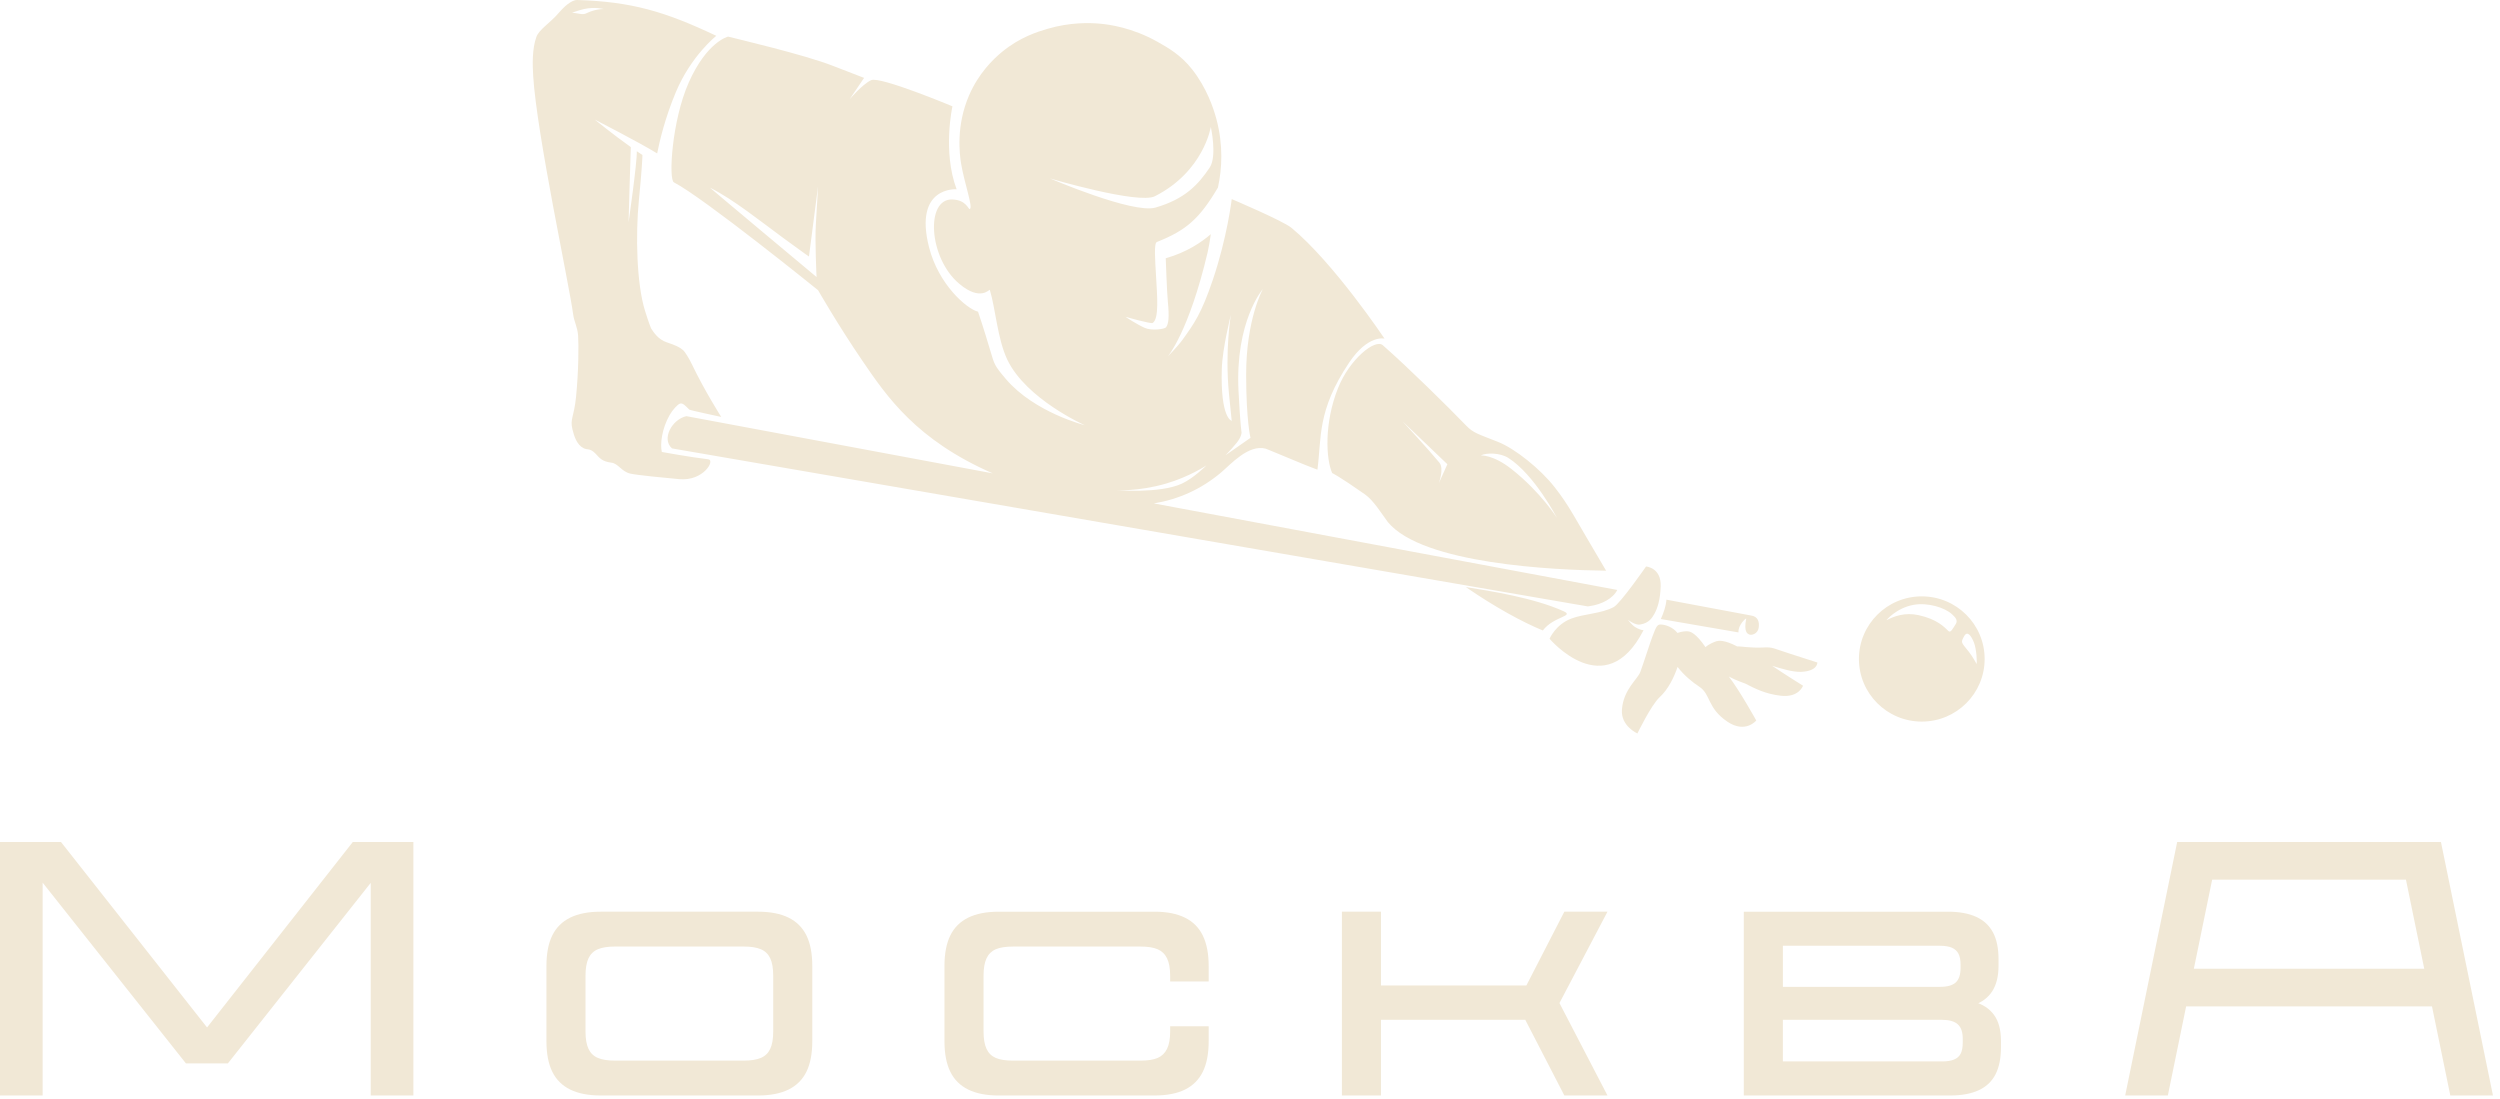
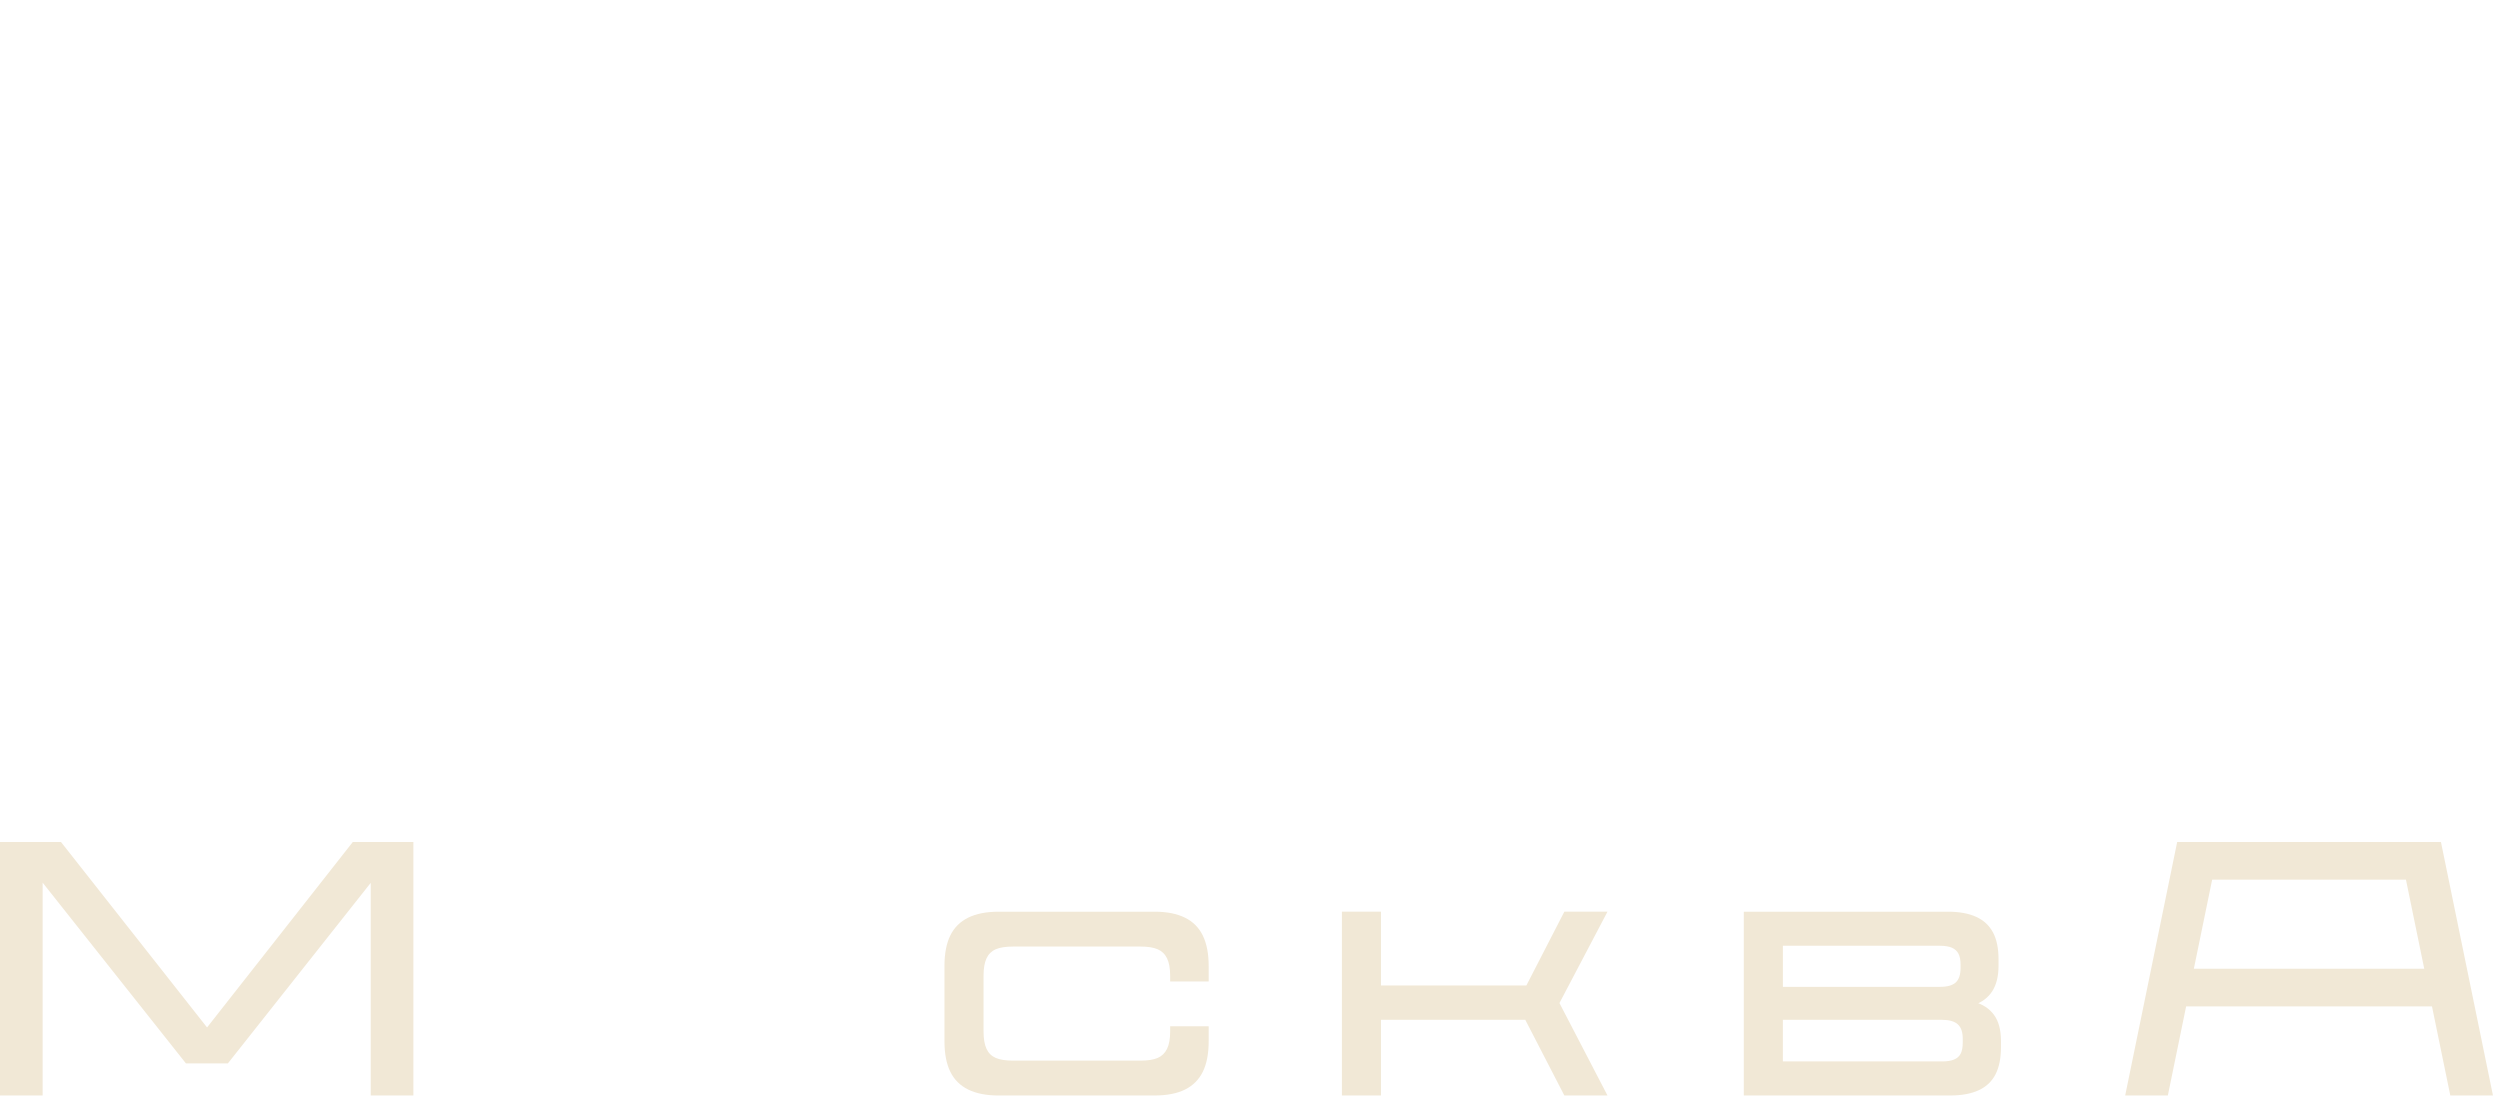
<svg xmlns="http://www.w3.org/2000/svg" width="314" height="138" viewBox="0 0 314 138" fill="none">
-   <path d="M168.057 48.743C166.293 53.161 166.545 57.668 167.321 59.416C167.321 59.416 168.095 59.748 171.433 62.091C172.525 62.857 173.513 64.497 174.311 65.568C178.658 70.86 195.25 71.598 201.728 71.681C197.588 64.728 197.199 63.661 195.246 61.17C193.466 58.899 190.302 56.356 188.159 55.505C185.607 54.493 185.053 54.385 184.167 53.469C181.792 51.014 176.951 46.234 173.681 43.36C172.717 42.512 169.505 45.114 168.057 48.743ZM189.437 57.51C192.732 59.597 195.562 65.064 195.562 65.064C195.562 65.064 193.53 61.822 189.865 58.929C187.508 57.069 185.982 57.206 185.982 57.206C186.694 56.834 188.424 56.868 189.437 57.509M181.791 58.307L180.71 60.701C180.71 60.701 181.409 58.871 180.792 58.115C179.539 56.578 176.151 52.912 176.151 52.912L181.791 58.307ZM86.49 10.407C84.388 15.15 83.951 22.546 84.64 22.902C88.396 24.843 102.752 36.452 102.752 36.452C102.752 36.452 105.241 40.809 108.32 45.319C111.387 49.811 115.089 55.261 124.685 59.453L86.211 52.27C84.43 52.656 83.04 55.115 84.401 56.32L199.432 76.166C199.508 76.154 199.578 76.139 199.654 76.129C201.174 75.928 202.611 75.156 203.128 74.097L144.926 63.23C148.06 62.705 150.867 61.445 153.354 59.358C154.551 58.354 156.8 55.769 158.977 56.354C159.044 56.373 159.069 56.382 159.518 56.57C163.356 58.18 164.623 58.679 165.469 58.989C166.001 54.954 165.404 51.588 169.452 45.543C171.832 41.99 173.896 42.532 173.896 42.532C173.896 42.532 167.54 33.028 162.212 28.618C161.15 27.739 154.706 25.006 154.706 25.006C154.706 25.006 154.145 29.796 152.325 35.164C150.871 39.449 149.97 40.656 148.521 42.678C147.954 43.471 146.665 44.786 146.665 44.786C146.665 44.786 149.326 41.701 151.685 31.659C151.832 31.029 151.96 30.248 152.08 29.41C150.965 30.378 149.076 31.69 146.416 32.435C146.416 32.435 146.568 36.741 146.68 37.871C146.878 39.871 146.768 40.706 146.452 41.111C146.274 41.338 144.654 41.581 143.755 41.172C142.748 40.716 141.352 39.794 141.352 39.794C141.352 39.794 144.564 40.701 144.772 40.567C145.608 40.029 145.338 37.167 145.189 34.491C145.091 32.761 144.915 30.549 145.299 30.396C148.995 28.929 150.638 27.499 152.973 23.556C153.49 21.198 153.654 18.231 152.781 14.958C152.409 13.563 151.562 11.051 149.755 8.74C148.318 6.904 146.719 6.004 145.376 5.247C142.163 3.438 139.237 3.075 138.229 2.981C136.808 2.847 134.397 2.793 131.588 3.615C130.348 3.978 128.123 4.653 125.848 6.524C124.701 7.465 122.903 9.235 121.718 11.972C120.07 15.774 120.511 19.353 120.722 20.598C121.141 23.068 122.24 26.059 121.808 26.255C121.621 26.339 121.394 25.116 119.616 25.053C116.219 24.936 116.618 32.396 120.483 35.644C123.185 37.916 124.277 36.275 124.321 36.411C125.03 38.697 125.277 42.557 126.511 45.159C128.877 50.141 136.25 53.407 136.25 53.407C136.25 53.407 129.932 51.818 126.345 47.611C124.918 45.938 124.894 45.778 124.412 44.142C123.551 41.215 122.84 39.149 122.84 39.149C121.417 38.794 117.871 35.729 116.686 31.05C114.737 23.362 120.151 23.77 120.151 23.77C118.364 19.025 119.627 13.355 119.627 13.355C119.627 13.355 110.545 9.553 109.416 10.069C108.319 10.572 106.696 12.49 106.696 12.49L108.529 9.783C108.529 9.783 105.878 8.768 104.638 8.28C101.052 6.867 92.465 4.862 91.451 4.598C91.451 4.598 88.793 5.203 86.488 10.404M155.305 55.644C155.954 54.852 155.941 54.327 155.941 54.327C155.941 54.327 155.777 53.418 155.558 49.124C155.11 40.343 158.615 36.303 158.615 36.303C158.615 36.303 156.503 40.101 156.516 47.108C156.527 52.912 157.062 54.992 157.062 54.992L153.924 57.18C153.924 57.18 154.524 56.593 155.305 55.642M153.457 46.347C153.535 43.706 154.598 39.547 154.598 39.547C154.598 39.547 153.836 43.96 154.353 49.41C154.669 52.737 154.766 53.135 154.672 52.839C154.672 52.839 153.275 52.514 153.457 46.347ZM146.482 60.729C149.404 59.876 151.524 58.456 151.524 58.456C151.524 58.456 149.922 60.064 148.438 60.747C145.649 62.029 140.162 61.558 140.162 61.558C140.162 61.558 142.94 61.765 146.482 60.73M131.869 22.41C131.869 22.41 142.983 25.696 145.056 24.646C151.186 21.54 152.079 15.945 152.079 15.945C152.079 15.945 152.891 19.621 151.937 21.047C150.501 23.194 148.809 25.012 145.118 26.074C142.296 26.885 131.869 22.41 131.869 22.41ZM98.379 29.89C101.411 32.114 101.606 32.218 101.606 32.218L102.745 23.398C102.745 23.398 102.662 25.107 102.469 28.204C102.338 30.29 102.561 34.797 102.561 34.797C102.561 34.797 89.026 23.495 89.19 23.578C92.145 25.063 95.518 27.791 98.379 29.89ZM196.41 76.782C192.719 75.093 187.1 74.217 184.111 73.736C187.767 76.252 191.178 78.116 193.78 79.189C195.123 77.41 197.782 77.41 196.41 76.782ZM219.326 77.697C218.979 79.428 219.529 79.597 219.658 79.671C219.979 79.857 220.775 79.61 220.891 78.853C221.004 78.112 220.809 77.416 219.896 77.302L209.305 75.319C209.248 76.104 208.964 76.953 208.601 77.749L218.353 79.431C218.275 78.476 219.35 77.568 219.326 77.697ZM241.376 74.903C237.015 74.903 233.481 78.424 233.481 82.767C233.481 87.11 237.015 90.632 241.376 90.632C245.737 90.632 249.271 87.11 249.271 82.767C249.271 78.424 245.737 74.903 241.376 74.903ZM245.622 78.411C245.294 78.907 245.009 79.529 244.734 79.268C244.216 78.773 243.323 77.775 240.966 77.261C239.278 76.893 237.917 77.383 236.954 77.896C236.882 77.936 238.16 76.349 240.392 75.96C242.104 75.663 244.278 76.294 245.194 77.171C245.556 77.517 245.97 77.891 245.624 78.414M247.289 81.867C246.289 80.62 246.257 80.722 246.685 79.926C247.103 79.152 247.593 79.862 247.928 80.705C248.275 81.584 248.316 83.244 248.268 83.406C248.268 83.406 247.757 82.452 247.289 81.867ZM88.962 57.687C86.756 57.431 83.124 56.767 83.124 56.767C82.895 55.787 83.127 53.825 84.12 52.103C84.49 51.461 85.108 50.803 85.383 50.701C85.762 50.561 86.097 50.983 86.574 51.444C86.672 51.538 90.585 52.365 90.585 52.365C90.585 52.365 88.508 49.107 86.909 45.766C86.578 45.076 86.055 44.196 85.776 43.96C85.337 43.585 84.821 43.356 83.736 42.993C82.665 42.635 82.09 41.731 81.778 41.247C81.778 41.247 81.503 40.62 81.002 38.997C79.961 35.626 79.813 29.52 80.245 25.132C80.626 21.272 80.681 19.861 80.689 19.465C80.458 19.318 80.223 19.161 79.981 18.997C80.03 20.437 78.949 27.915 78.949 27.915C78.949 27.915 79.174 19.72 79.23 18.474C76.998 16.892 74.696 15.015 74.696 15.015C74.696 15.015 80.25 17.859 82.541 19.27C82.836 17.75 83.514 14.853 84.877 11.593C86.798 6.999 89.967 4.5 89.967 4.5C83.471 1.421 79.279 0.209 72.493 0C72.075 -0.011 71.3 0.311 70.177 1.621C69.075 2.907 67.702 3.706 67.37 4.636C66.826 6.15 66.881 8.115 66.967 9.525C67.409 16.865 71.537 35.926 71.987 39.486C72.1 40.375 72.533 41.075 72.61 42.14C72.692 43.28 72.674 46.68 72.345 49.904C72.088 52.408 71.576 52.616 71.898 53.923C72.117 54.812 72.448 55.868 73.304 56.295C73.816 56.55 74.109 56.261 74.792 56.972C75.302 57.502 75.582 57.961 76.796 58.111C77.653 58.217 78.052 59.221 79.152 59.483C79.912 59.664 83.445 60.016 85.326 60.183C88.354 60.453 89.864 57.794 88.963 57.689M72.757 1.725C72.648 1.702 71.855 1.586 71.855 1.586C71.855 1.586 72.869 1.245 73.321 1.142C74.731 0.821 75.847 1.142 75.847 1.142C75.847 1.142 75.304 1.087 74.379 1.376C73.597 1.619 73.55 1.886 72.757 1.726M206.41 79.189C206.417 79.178 206.423 79.167 206.429 79.156C206.146 79.132 205.787 79.018 205.349 78.744C204.977 78.513 204.447 77.83 204.447 77.83C204.447 77.83 205.349 78.546 205.982 78.445C207.173 78.257 207.531 77.534 207.79 77.1C208.196 76.355 208.522 75.353 208.583 73.654C208.669 71.283 206.745 71.152 206.745 71.152C206.745 71.152 203.519 75.792 202.685 76.244C201.139 77.08 198.92 77.092 197.337 77.7C195.37 78.457 194.624 80.225 194.624 80.225C194.624 80.225 201.618 88.511 206.41 79.188M221.504 81.325C219.815 81.409 218.571 81.149 218.2 81.195C216.546 80.331 215.85 80.468 215.597 80.536C215.412 80.586 214.623 80.882 214.213 81.283C212.981 79.508 212.351 79.329 211.979 79.293C211.795 79.274 211.206 79.293 210.692 79.5C210.117 78.778 209.225 78.459 208.6 78.438C208.144 78.423 208.022 78.683 207.536 79.968C207.235 80.765 206.426 83.309 206.026 84.393C205.677 85.335 203.912 86.567 203.714 89.124C203.552 91.194 205.656 92.124 205.656 92.124C205.656 92.124 207.395 88.538 208.443 87.578C209.538 86.575 210.266 85.049 210.706 83.765C211.485 84.8 212.573 85.692 213.43 86.251C214.888 87.204 214.408 88.914 216.953 90.637C219.223 92.173 220.586 90.495 220.586 90.495C220.586 90.495 218.466 86.671 217.138 84.972C218.166 85.528 219.042 85.773 219.206 85.858C220.381 86.461 221.749 87.178 223.705 87.388C225.958 87.63 226.459 86.124 226.459 86.124C226.459 86.124 224.112 84.668 222.587 83.629C223.754 83.982 225.215 84.438 226.256 84.384C228.332 84.278 228.26 83.21 228.26 83.21C228.26 83.21 226.342 82.584 224.86 82.117C222.702 81.435 222.706 81.262 221.503 81.321" fill="#F1E8D6" />
-   <path d="M75.448 137.593H95.209C96.753 137.593 98.031 137.344 99.043 136.846C100.052 136.348 100.801 135.601 101.291 134.605C101.779 133.611 102.023 132.332 102.023 130.769V121.332C102.023 119.77 101.779 118.493 101.291 117.496C100.801 116.5 100.052 115.753 99.043 115.256C98.031 114.758 96.753 114.509 95.209 114.509H75.448C73.903 114.509 72.625 114.758 71.614 115.256C70.603 115.753 69.853 116.5 69.365 117.496C68.876 118.493 68.633 119.77 68.633 121.332V130.769C68.633 132.332 68.877 133.611 69.365 134.605C69.853 135.602 70.603 136.348 71.614 136.846C72.624 137.344 73.902 137.593 75.448 137.593ZM93.438 133.213H77.22C76.334 133.213 75.623 133.101 75.09 132.873C74.556 132.648 74.165 132.269 73.915 131.736C73.665 131.205 73.54 130.474 73.54 129.547V122.553C73.54 121.626 73.665 120.896 73.915 120.364C74.165 119.832 74.556 119.453 75.09 119.226C75.623 119 76.334 118.886 77.22 118.886H93.438C94.324 118.886 95.033 119 95.567 119.226C96.1 119.452 96.492 119.832 96.742 120.364C96.992 120.896 97.116 121.626 97.116 122.553V129.547C97.116 130.474 96.992 131.205 96.742 131.736C96.492 132.267 96.1 132.648 95.567 132.873C95.033 133.099 94.322 133.213 93.438 133.213Z" fill="#F1E8D6" />
  <path d="M125.439 137.593H144.995C146.562 137.593 147.845 137.344 148.845 136.846C149.845 136.348 150.588 135.601 151.077 134.605C151.565 133.611 151.81 132.332 151.81 130.769V128.903H146.972V129.548C146.972 130.476 146.841 131.206 146.58 131.737C146.318 132.269 145.927 132.649 145.406 132.875C144.883 133.101 144.166 133.215 143.259 133.215H127.245C126.314 133.215 125.588 133.102 125.066 132.875C124.543 132.649 124.156 132.27 123.908 131.737C123.658 131.206 123.533 130.476 123.533 129.548V122.554C123.533 121.628 123.658 120.897 123.908 120.366C124.158 119.834 124.543 119.455 125.066 119.228C125.588 119.002 126.314 118.888 127.245 118.888H143.259C144.167 118.888 144.883 119.002 145.406 119.228C145.927 119.453 146.32 119.834 146.58 120.366C146.841 120.897 146.972 121.628 146.972 122.554V123.268H151.81V121.333C151.81 119.794 151.565 118.521 151.077 117.514C150.588 116.507 149.838 115.754 148.828 115.257C147.818 114.76 146.551 114.51 145.03 114.51H125.44C123.895 114.51 122.617 114.76 121.606 115.257C120.595 115.754 119.845 116.501 119.358 117.497C118.869 118.494 118.625 119.771 118.625 121.333V130.771C118.625 132.333 118.869 133.612 119.358 134.607C119.845 135.604 120.595 136.35 121.606 136.847C122.616 137.345 123.894 137.595 125.44 137.595" fill="#F1E8D6" />
  <path d="M195.867 125.984L201.899 137.592H196.481L191.575 128.088H173.45V137.592H168.543V114.509H173.45V123.776H191.713L196.481 114.509H201.899L195.867 125.984Z" fill="#F1E8D6" />
  <path d="M219.024 137.593H244.952C246.384 137.593 247.576 137.372 248.53 136.931C249.483 136.489 250.188 135.822 250.641 134.928C251.096 134.035 251.323 132.897 251.323 131.517V130.735C251.323 129.355 251.028 128.263 250.438 127.459C249.846 126.657 248.994 126.108 247.881 125.814V126.255C248.925 125.894 249.71 125.304 250.232 124.491C250.753 123.675 251.015 122.612 251.015 121.299V120.484C251.015 119.103 250.782 117.978 250.316 117.106C249.85 116.235 249.147 115.585 248.205 115.155C247.261 114.726 246.086 114.51 244.678 114.51H219.021V137.593H219.024ZM243.931 133.315H223.93V128.088H243.897C244.805 128.088 245.469 128.274 245.891 128.648C246.311 129.022 246.521 129.628 246.521 130.463V130.94C246.521 131.528 246.436 131.992 246.265 132.332C246.094 132.672 245.816 132.921 245.43 133.079C245.043 133.239 244.544 133.316 243.931 133.316M243.659 123.948H223.931V118.787H243.659C244.272 118.787 244.767 118.868 245.141 119.026C245.515 119.185 245.794 119.433 245.976 119.772C246.157 120.112 246.248 120.576 246.248 121.164V121.571C246.248 122.409 246.049 123.014 245.652 123.386C245.254 123.76 244.59 123.948 243.659 123.948Z" fill="#F1E8D6" />
  <path d="M51.922 105.757V137.591H46.565V110.884L28.618 133.567H23.355L5.356 110.863V137.591H0V105.757H7.661L26.006 129.049L44.31 105.757H51.922Z" fill="#F1E8D6" />
  <path d="M275.547 121.675L277.847 110.485H302.187L304.486 121.675H275.547ZM306.58 105.757H273.454L266.924 137.591H272.282L274.578 126.403H305.458L307.758 137.591H313.115L306.583 105.757H306.58Z" fill="#F1E8D6" />
</svg>